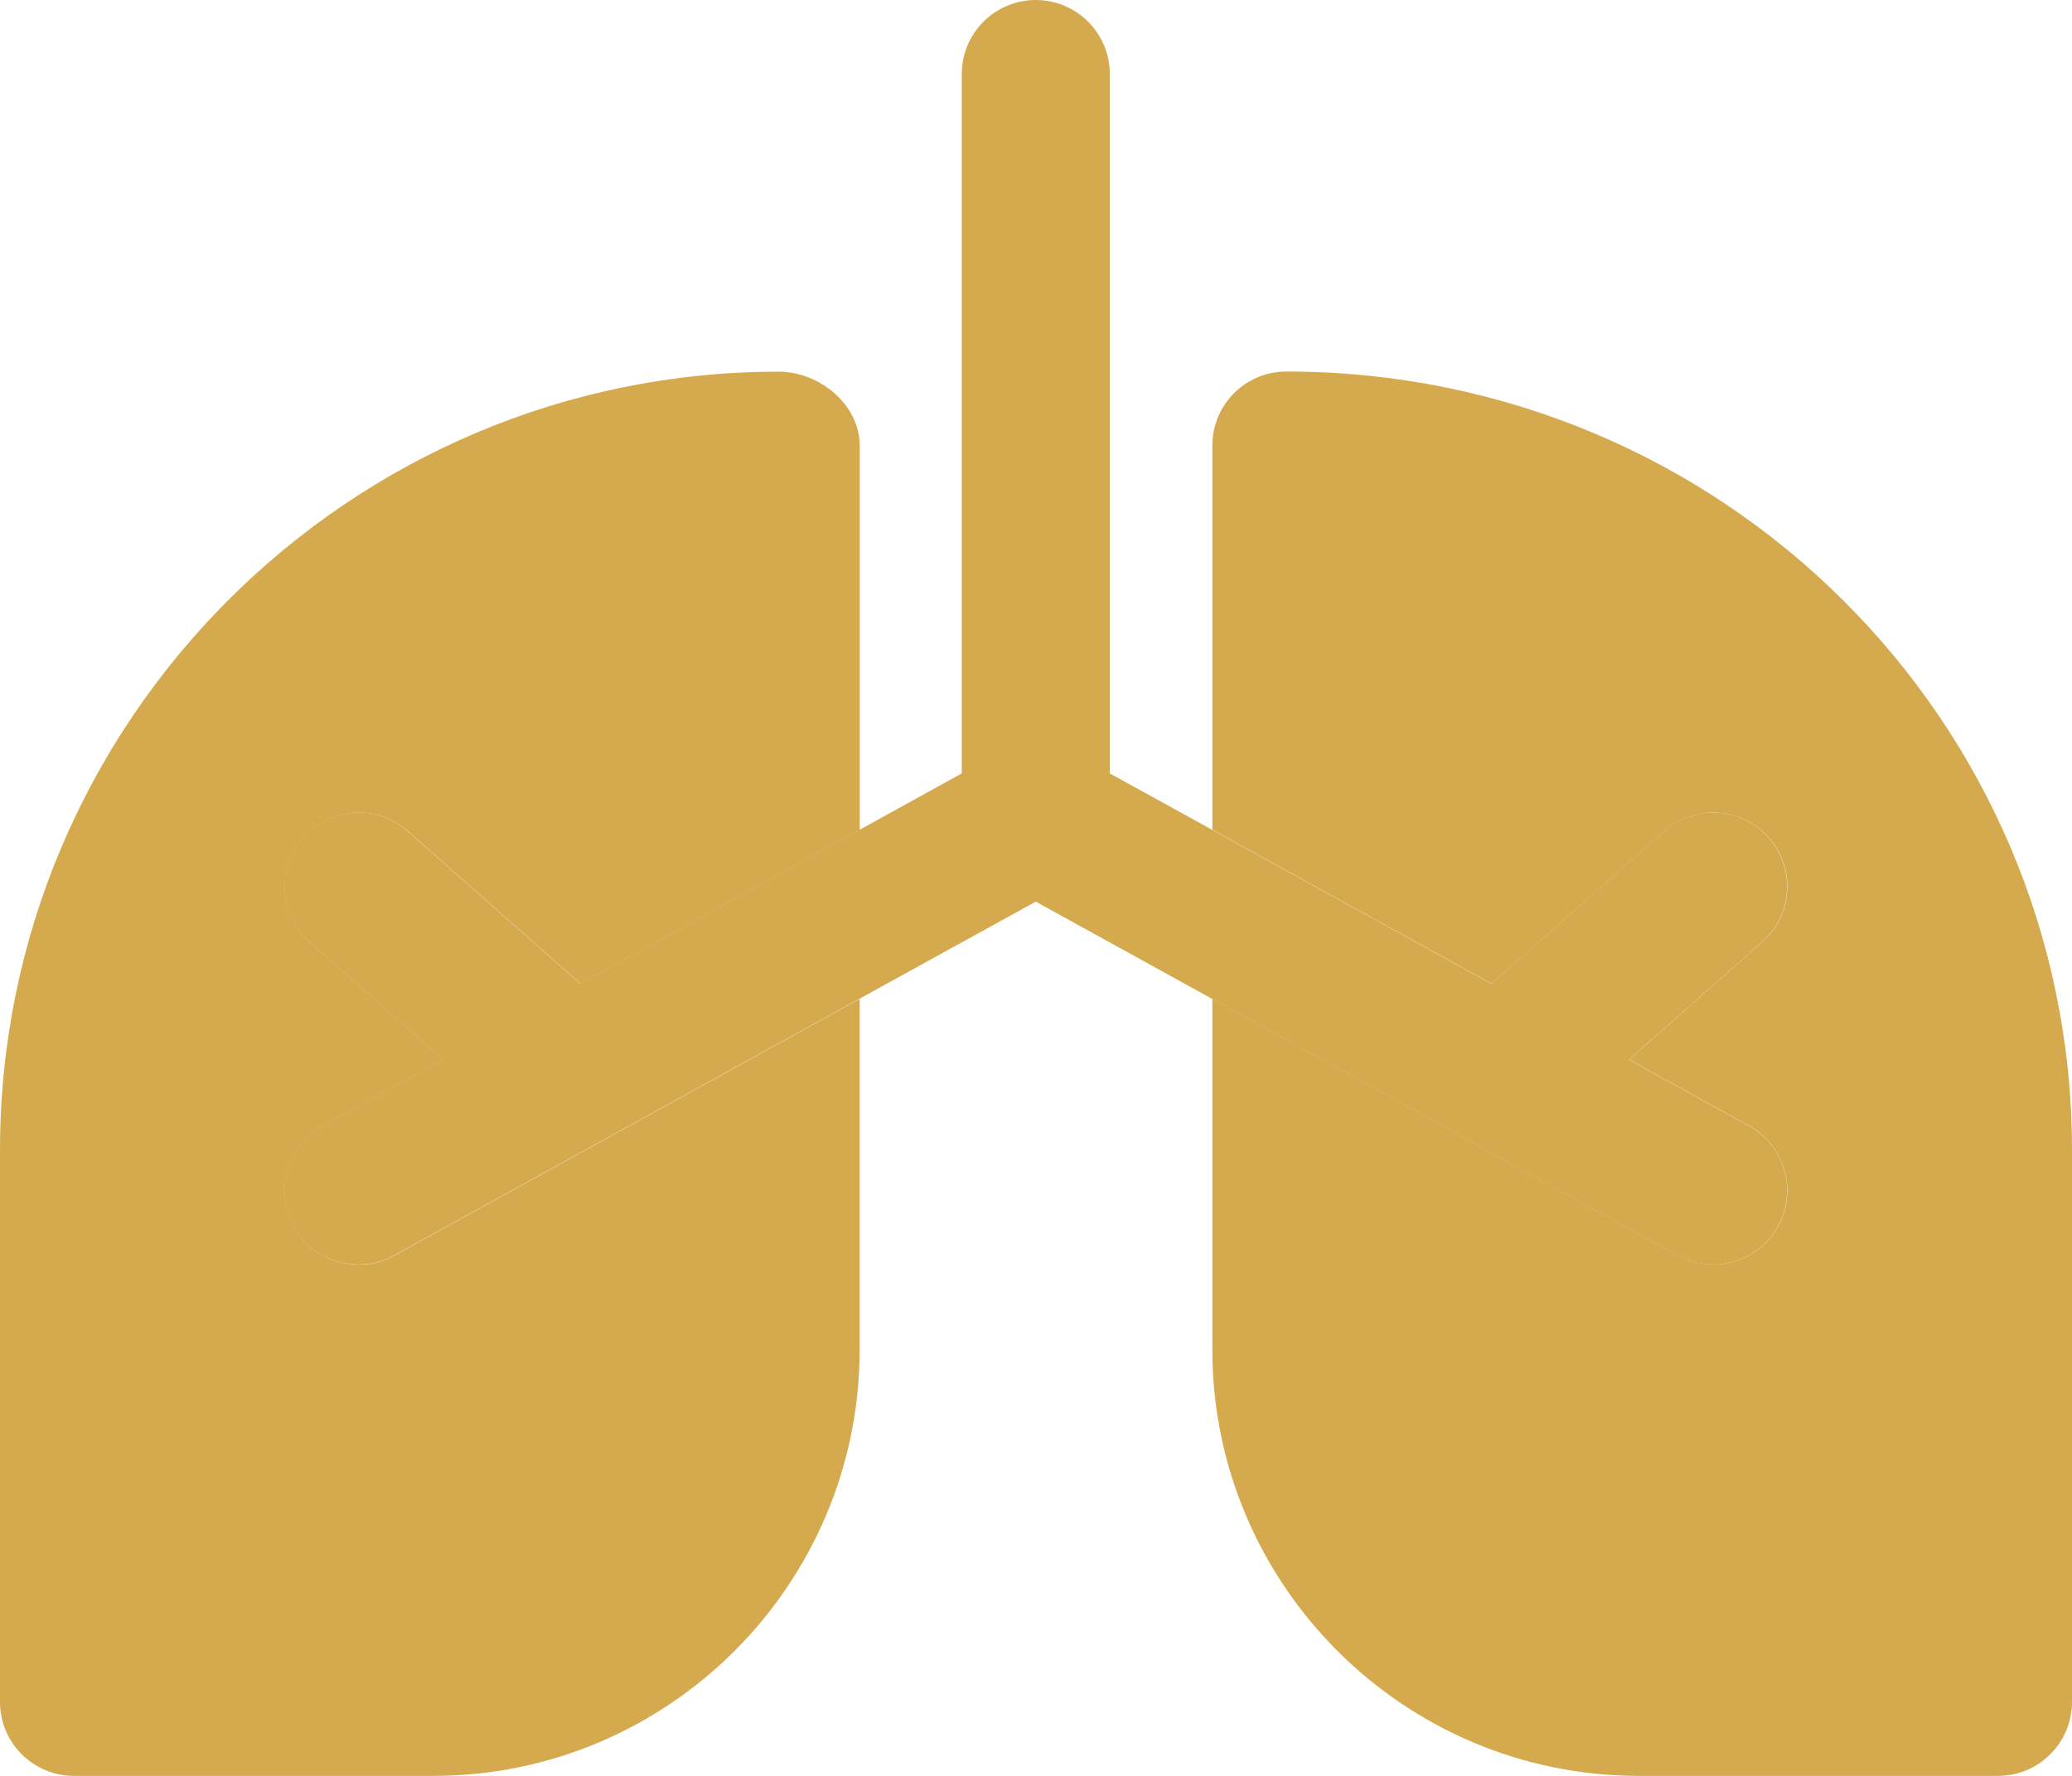
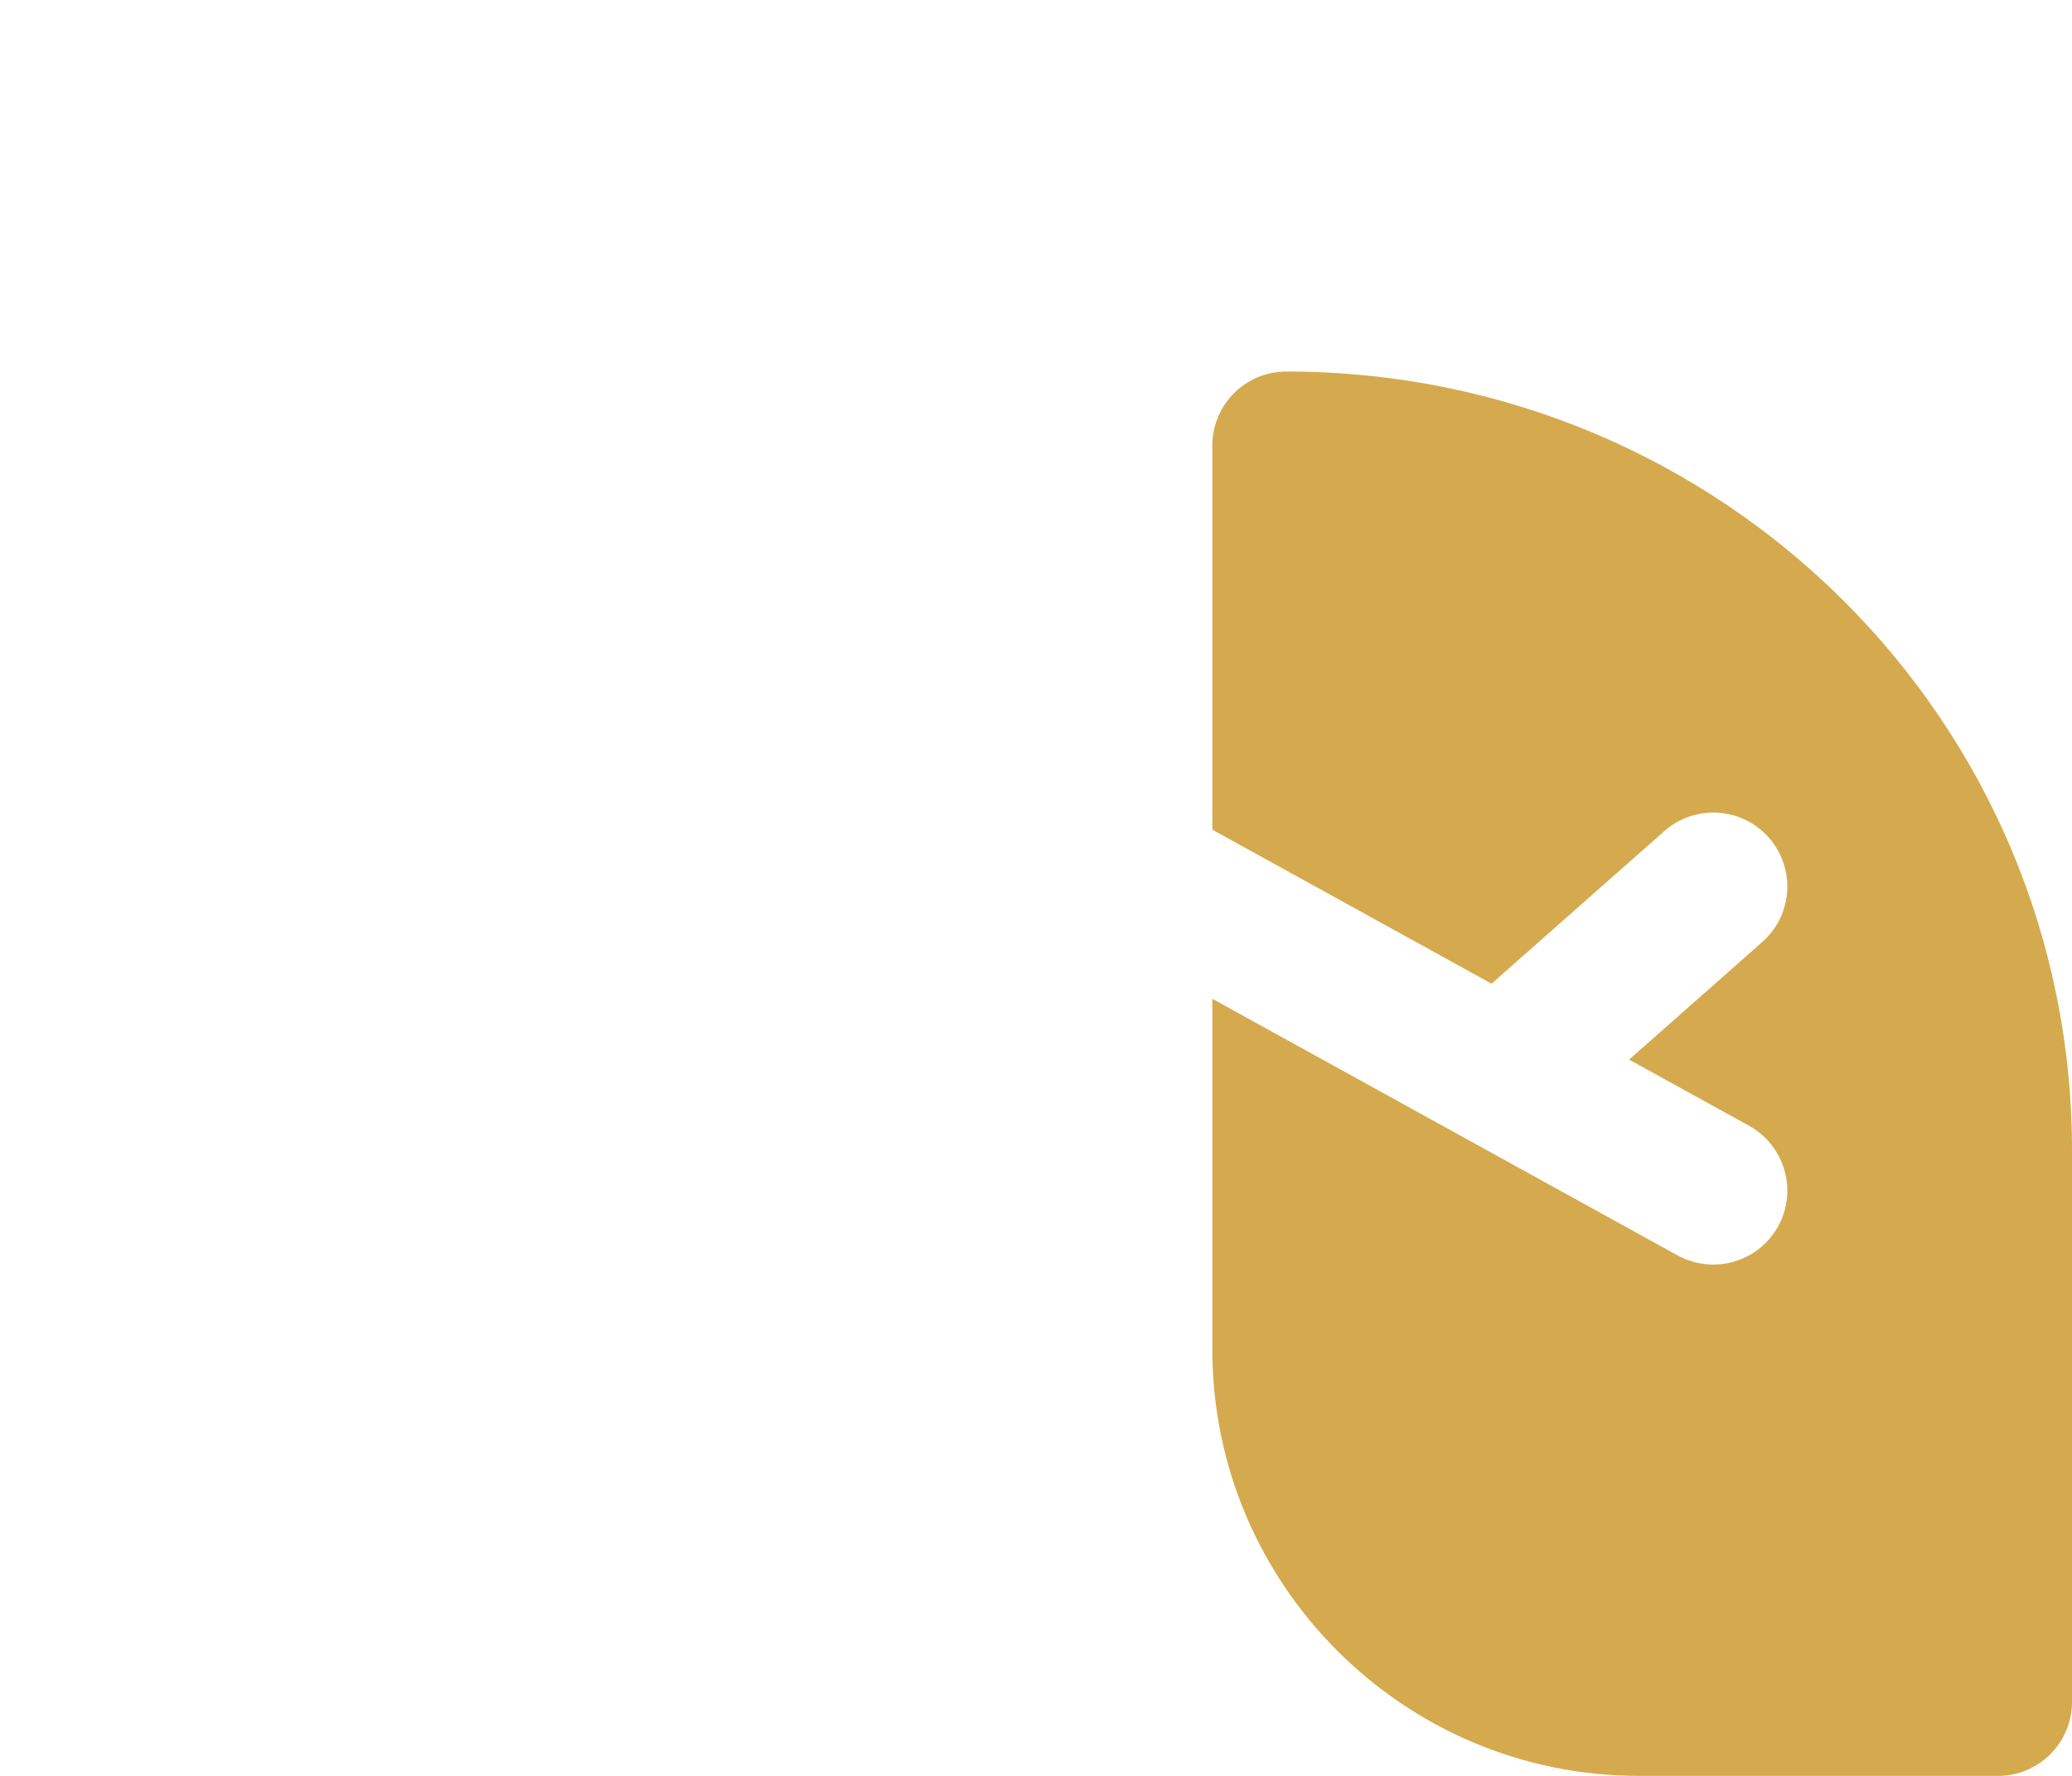
<svg xmlns="http://www.w3.org/2000/svg" width="28" height="24" viewBox="0 0 28 24" fill="none">
-   <path d="M5.33 16.967C4.847 17.234 4.238 17.058 3.972 16.574C3.705 16.09 3.881 15.481 4.365 15.215L5.986 14.321L4.186 12.731C3.772 12.365 3.733 11.733 4.099 11.319C4.465 10.905 5.097 10.866 5.511 11.232L7.846 13.296L11.618 11.216V6.023C11.618 5.471 11.077 5.023 10.525 5.023C4.721 5.022 0 9.744 0 15.547V23C0 23.553 0.448 24 1 24H5.855C9.032 24 11.617 21.415 11.617 18.238V13.499L5.33 16.967Z" fill="#D5AA4E" />
  <path d="M17.383 5.021C16.83 5.021 16.383 5.469 16.383 6.021V11.213L20.156 13.294L22.491 11.232C22.905 10.867 23.537 10.905 23.902 11.319C24.268 11.732 24.229 12.364 23.815 12.73L22.015 14.32L23.636 15.214C24.119 15.482 24.295 16.09 24.029 16.573C23.846 16.904 23.505 17.09 23.152 17.09C22.989 17.09 22.823 17.05 22.67 16.966L16.383 13.498V18.238C16.383 21.415 18.968 24 22.146 24H27C27.553 24 28 23.552 28 23V15.546C28 9.743 23.278 5.021 17.383 5.021Z" fill="#D5AA4E" />
-   <path d="M22.667 16.967C22.82 17.051 22.986 17.091 23.149 17.091C23.502 17.091 23.843 16.904 24.026 16.574C24.293 16.09 24.117 15.481 23.633 15.215L22.012 14.321L23.812 12.731C24.226 12.365 24.265 11.733 23.899 11.319C23.534 10.905 22.902 10.867 22.488 11.232L20.153 13.295L16.38 11.214L14.997 10.452V1C14.997 0.448 14.549 0 13.997 0C13.445 0 12.997 0.448 12.997 1V10.452L11.614 11.215L7.842 13.295L5.507 11.231C5.093 10.865 4.462 10.904 4.095 11.318C3.729 11.732 3.768 12.364 4.182 12.73L5.982 14.32L4.361 15.214C3.877 15.481 3.701 16.089 3.968 16.573C4.235 17.056 4.843 17.232 5.326 16.966L11.613 13.498L13.997 12.185L16.38 13.499L22.667 16.967Z" fill="#D5AA4E" />
</svg>